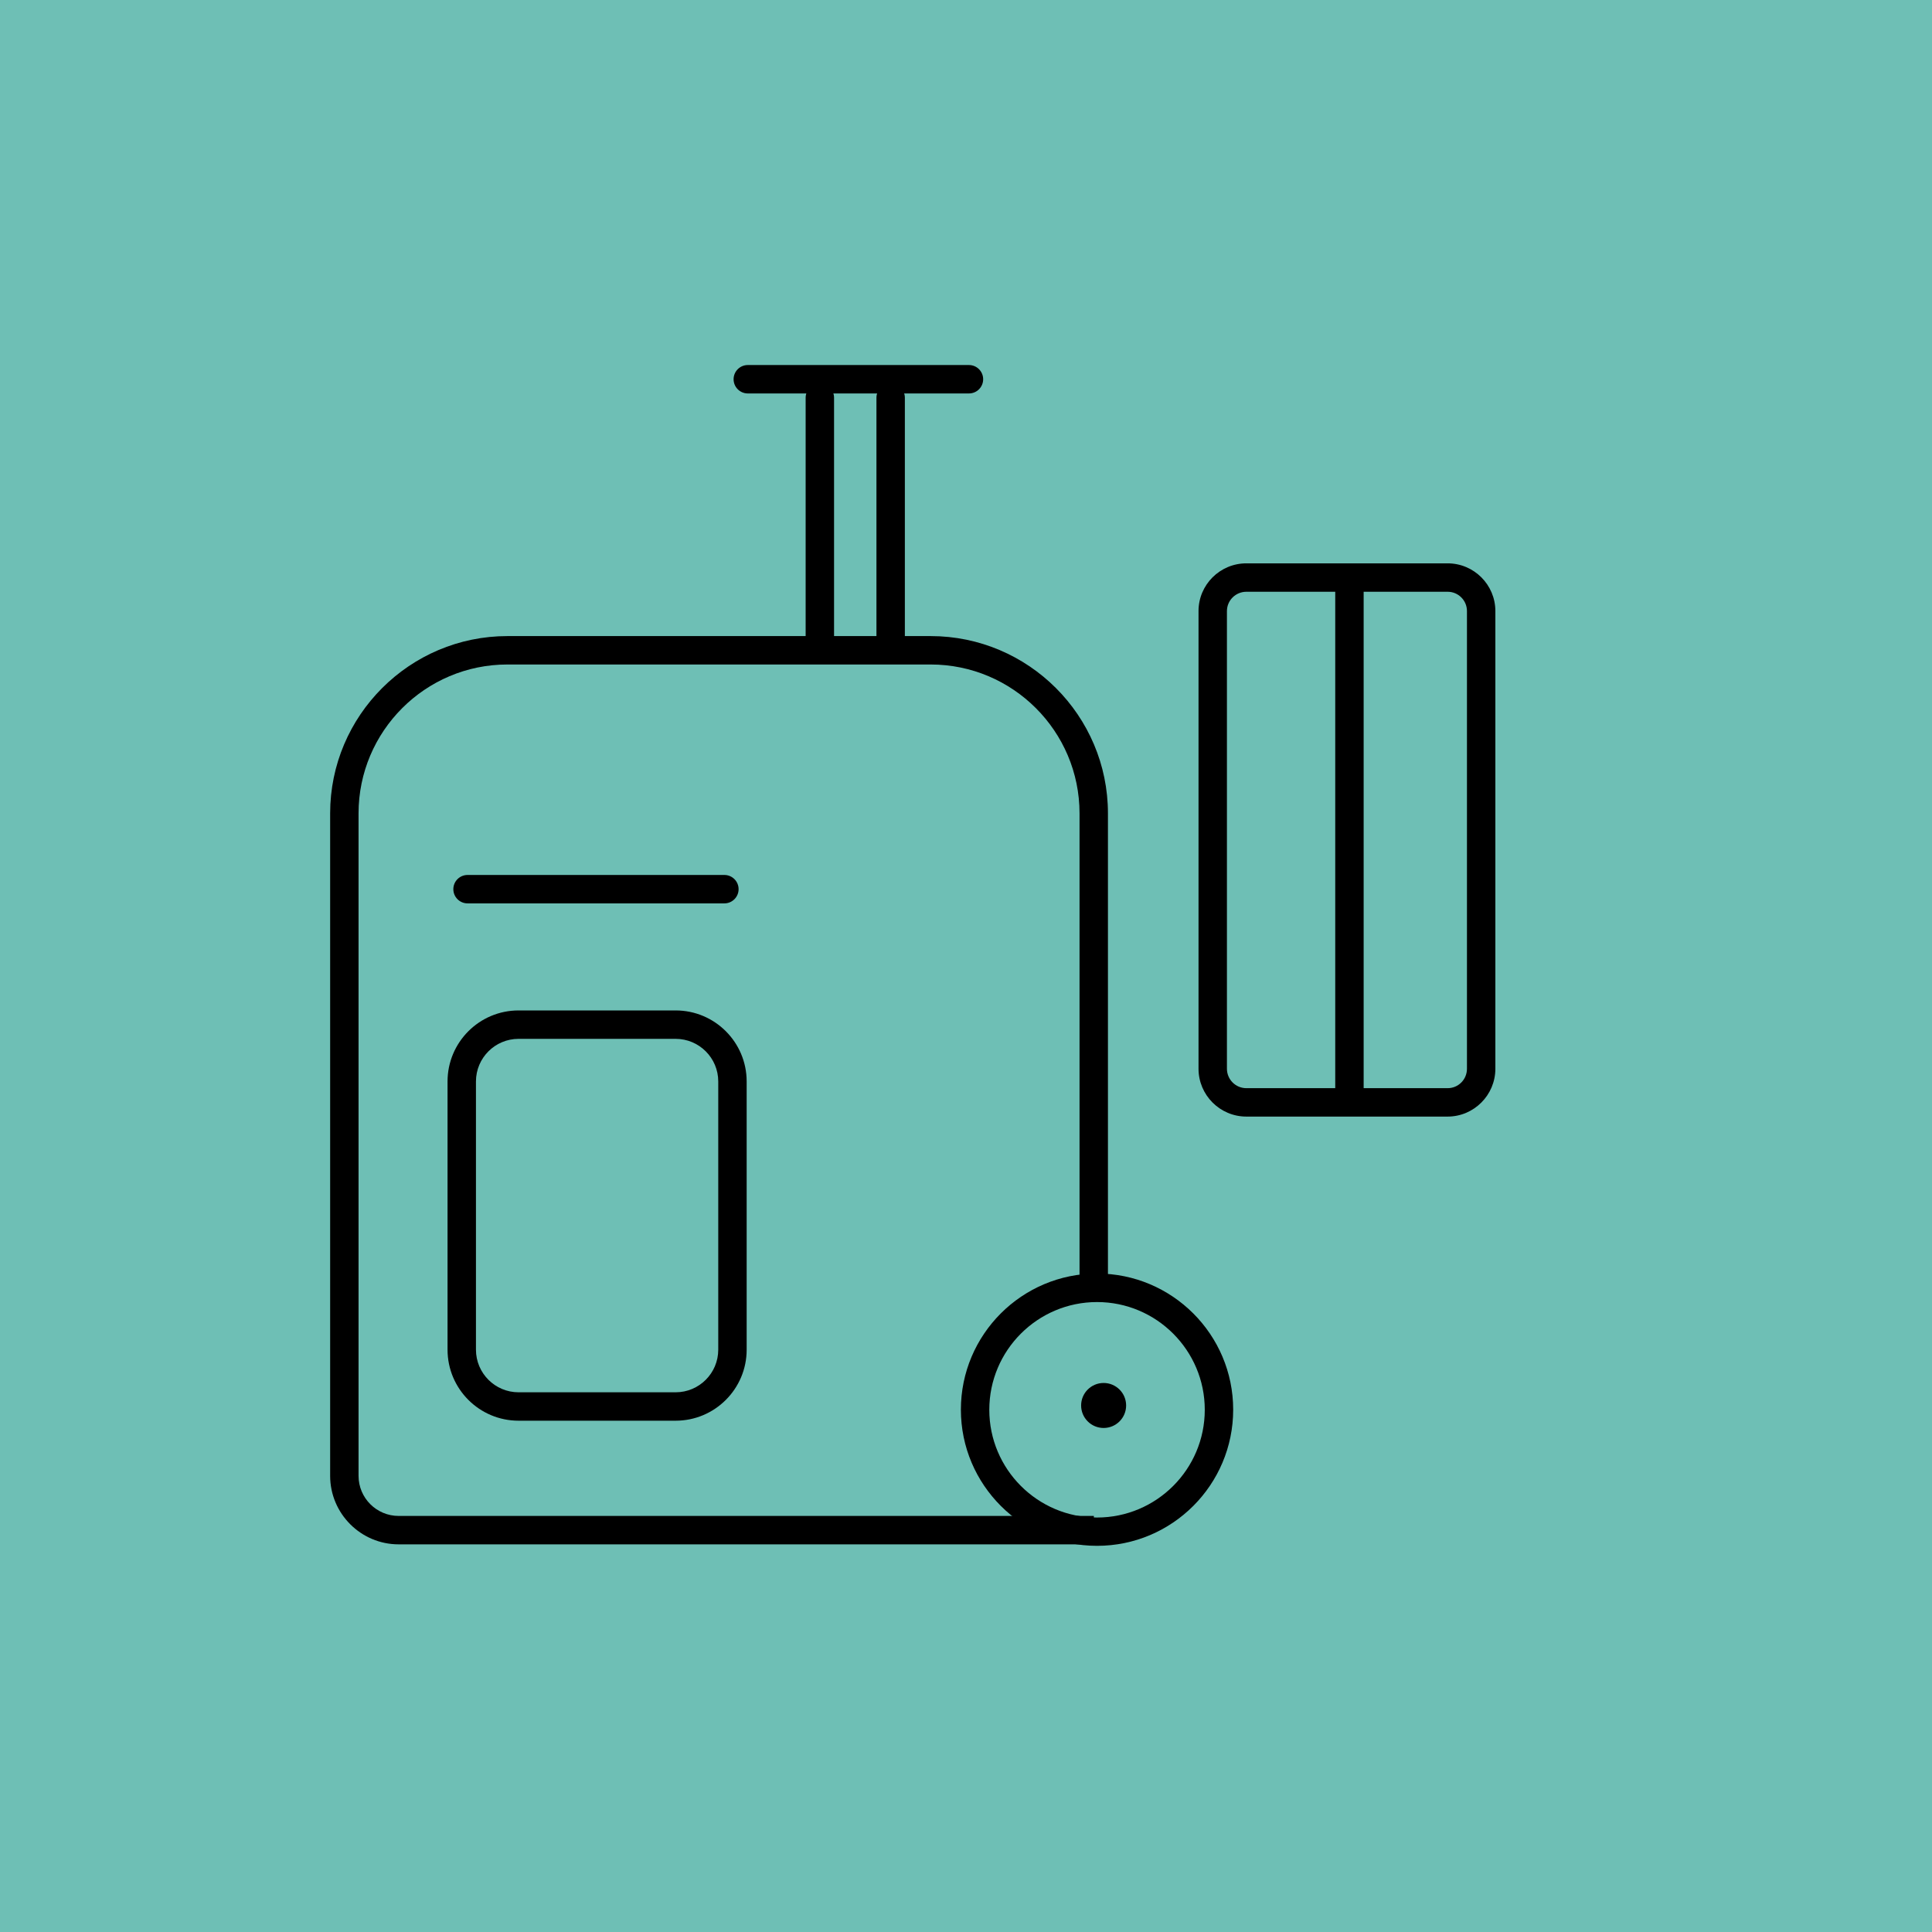
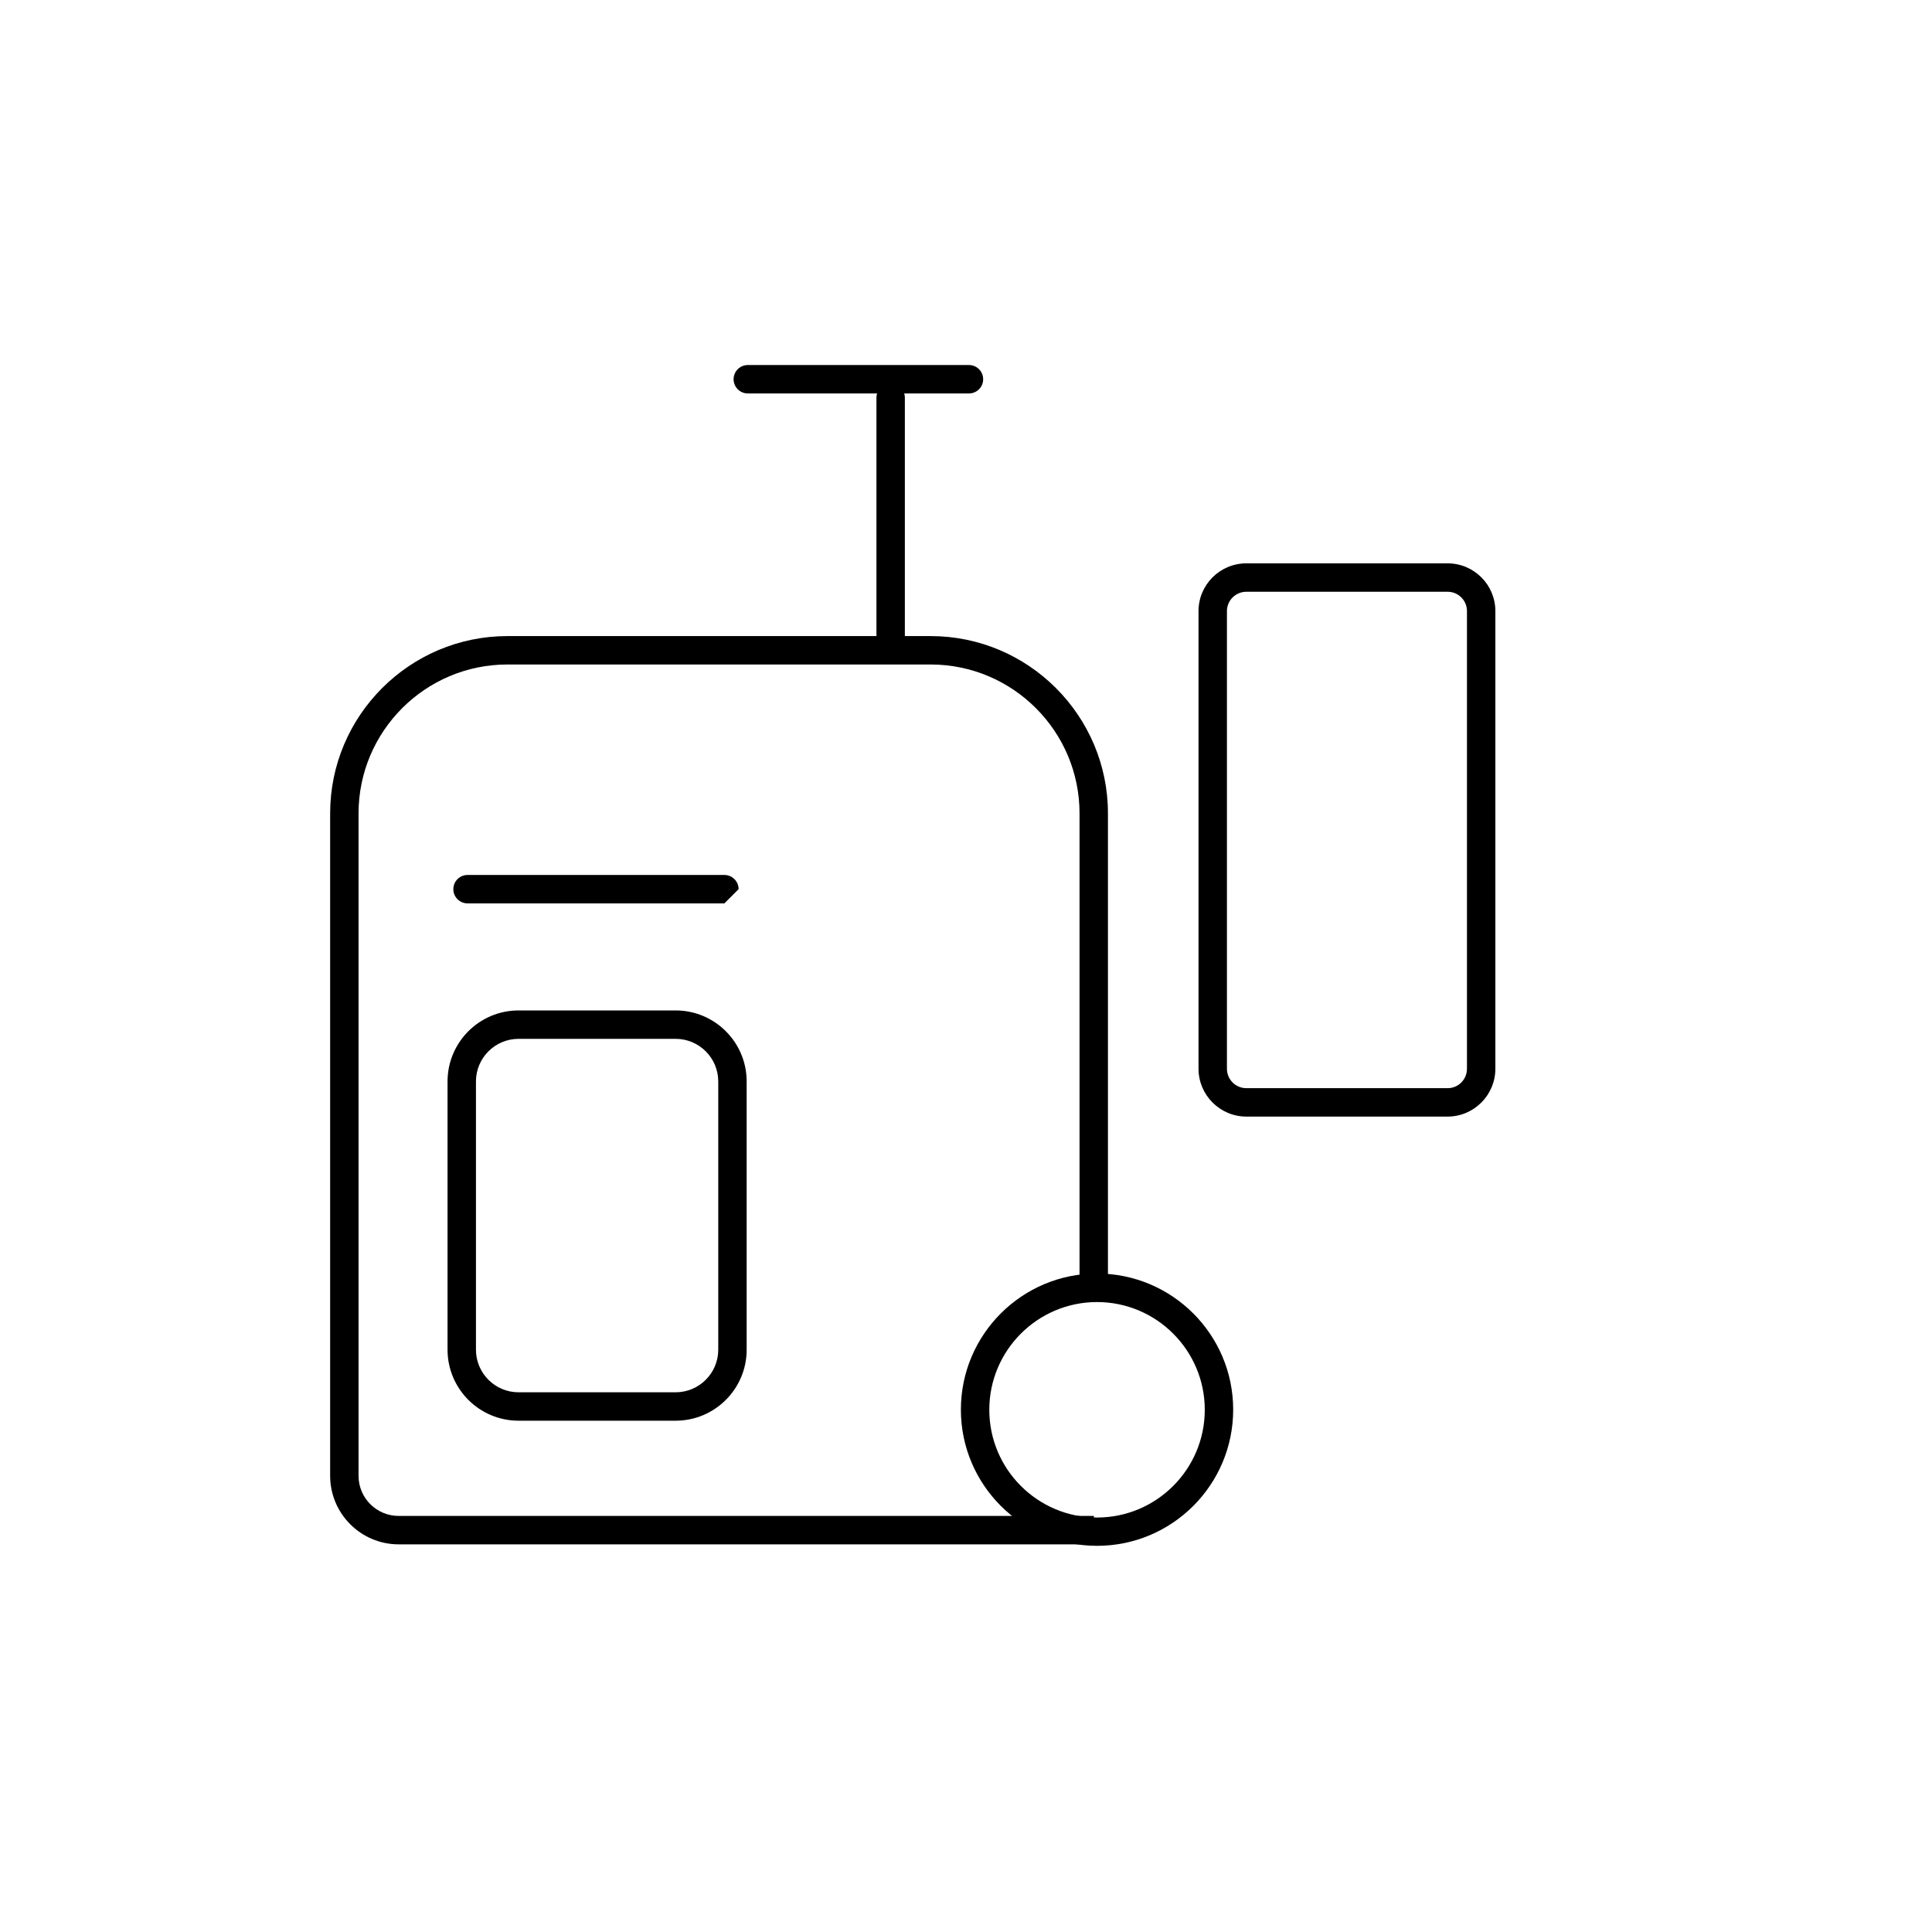
<svg xmlns="http://www.w3.org/2000/svg" viewBox="0 0 170 170" id="Layer_1">
  <defs>
    <style>.cls-1{fill:#6ebfb5;}</style>
  </defs>
-   <rect height="175.03" width="175.03" y="-2.52" x="-2.52" class="cls-1" />
  <path d="M96.25,135.89h-61.17c-3.33,0-6.03-2.71-6.03-6.03v-58.29c0-8.6,7-15.6,15.6-15.6h37.24c8.6,0,15.6,7,15.6,15.6v42.21h-2.5v-42.21c0-7.23-5.88-13.1-13.1-13.1h-37.24c-7.23,0-13.1,5.88-13.1,13.1v58.29c0,1.95,1.58,3.53,3.53,3.53h61.17v2.5Z" />
  <path d="M59.45,125.01h-13.82c-3.45,0-6.25-2.8-6.25-6.25v-23.6c0-3.45,2.8-6.25,6.25-6.25h13.82c3.45,0,6.25,2.8,6.25,6.25v23.6c0,3.45-2.8,6.25-6.25,6.25ZM45.63,91.41c-2.07,0-3.75,1.68-3.75,3.75v23.6c0,2.07,1.68,3.75,3.75,3.75h13.82c2.07,0,3.75-1.68,3.75-3.75v-23.6c0-2.07-1.68-3.75-3.75-3.75h-13.82Z" />
  <path d="M96.53,136.02c-6.6,0-11.98-5.37-11.98-11.98s5.37-11.98,11.98-11.98,11.98,5.37,11.98,11.98-5.37,11.98-11.98,11.98ZM96.53,114.57c-5.23,0-9.48,4.25-9.48,9.48s4.25,9.48,9.48,9.48,9.48-4.25,9.48-9.48-4.25-9.48-9.48-9.48Z" />
-   <circle r="1.98" cy="123.67" cx="97.11" />
-   <path d="M72.14,58.27c-.69,0-1.25-.56-1.25-1.25v-22.02c0-.69.56-1.25,1.25-1.25s1.25.56,1.25,1.25v22.02c0,.69-.56,1.25-1.25,1.25Z" />
  <path d="M78.37,58.27c-.69,0-1.25-.56-1.25-1.25v-22.02c0-.69.56-1.25,1.25-1.25s1.25.56,1.25,1.25v22.02c0,.69-.56,1.25-1.25,1.25Z" />
  <path d="M85.26,34.62h-19.46c-.69,0-1.25-.56-1.25-1.25s.56-1.25,1.25-1.25h19.46c.69,0,1.25.56,1.25,1.25s-.56,1.25-1.25,1.25Z" />
-   <path d="M63.74,79.49h-22.6c-.69,0-1.25-.56-1.25-1.25s.56-1.25,1.25-1.25h22.6c.69,0,1.25.56,1.25,1.25s-.56,1.25-1.25,1.25Z" />
+   <path d="M63.74,79.49h-22.6c-.69,0-1.25-.56-1.25-1.25s.56-1.25,1.25-1.25h22.6c.69,0,1.25.56,1.25,1.25Z" />
  <path d="M127.38,98.25h-17.71c-2.32,0-4.21-1.89-4.21-4.21v-40.27c0-2.32,1.89-4.2,4.21-4.2h17.71c2.32,0,4.2,1.89,4.2,4.2v40.27c0,2.32-1.89,4.21-4.2,4.21ZM109.67,52.07c-.94,0-1.71.76-1.71,1.7v40.27c0,.94.76,1.71,1.71,1.71h17.71c.94,0,1.7-.76,1.7-1.71v-40.27c0-.94-.76-1.7-1.7-1.7h-17.71Z" />
-   <rect height="45.34" width="2.5" y="51.03" x="117.49" />
</svg>